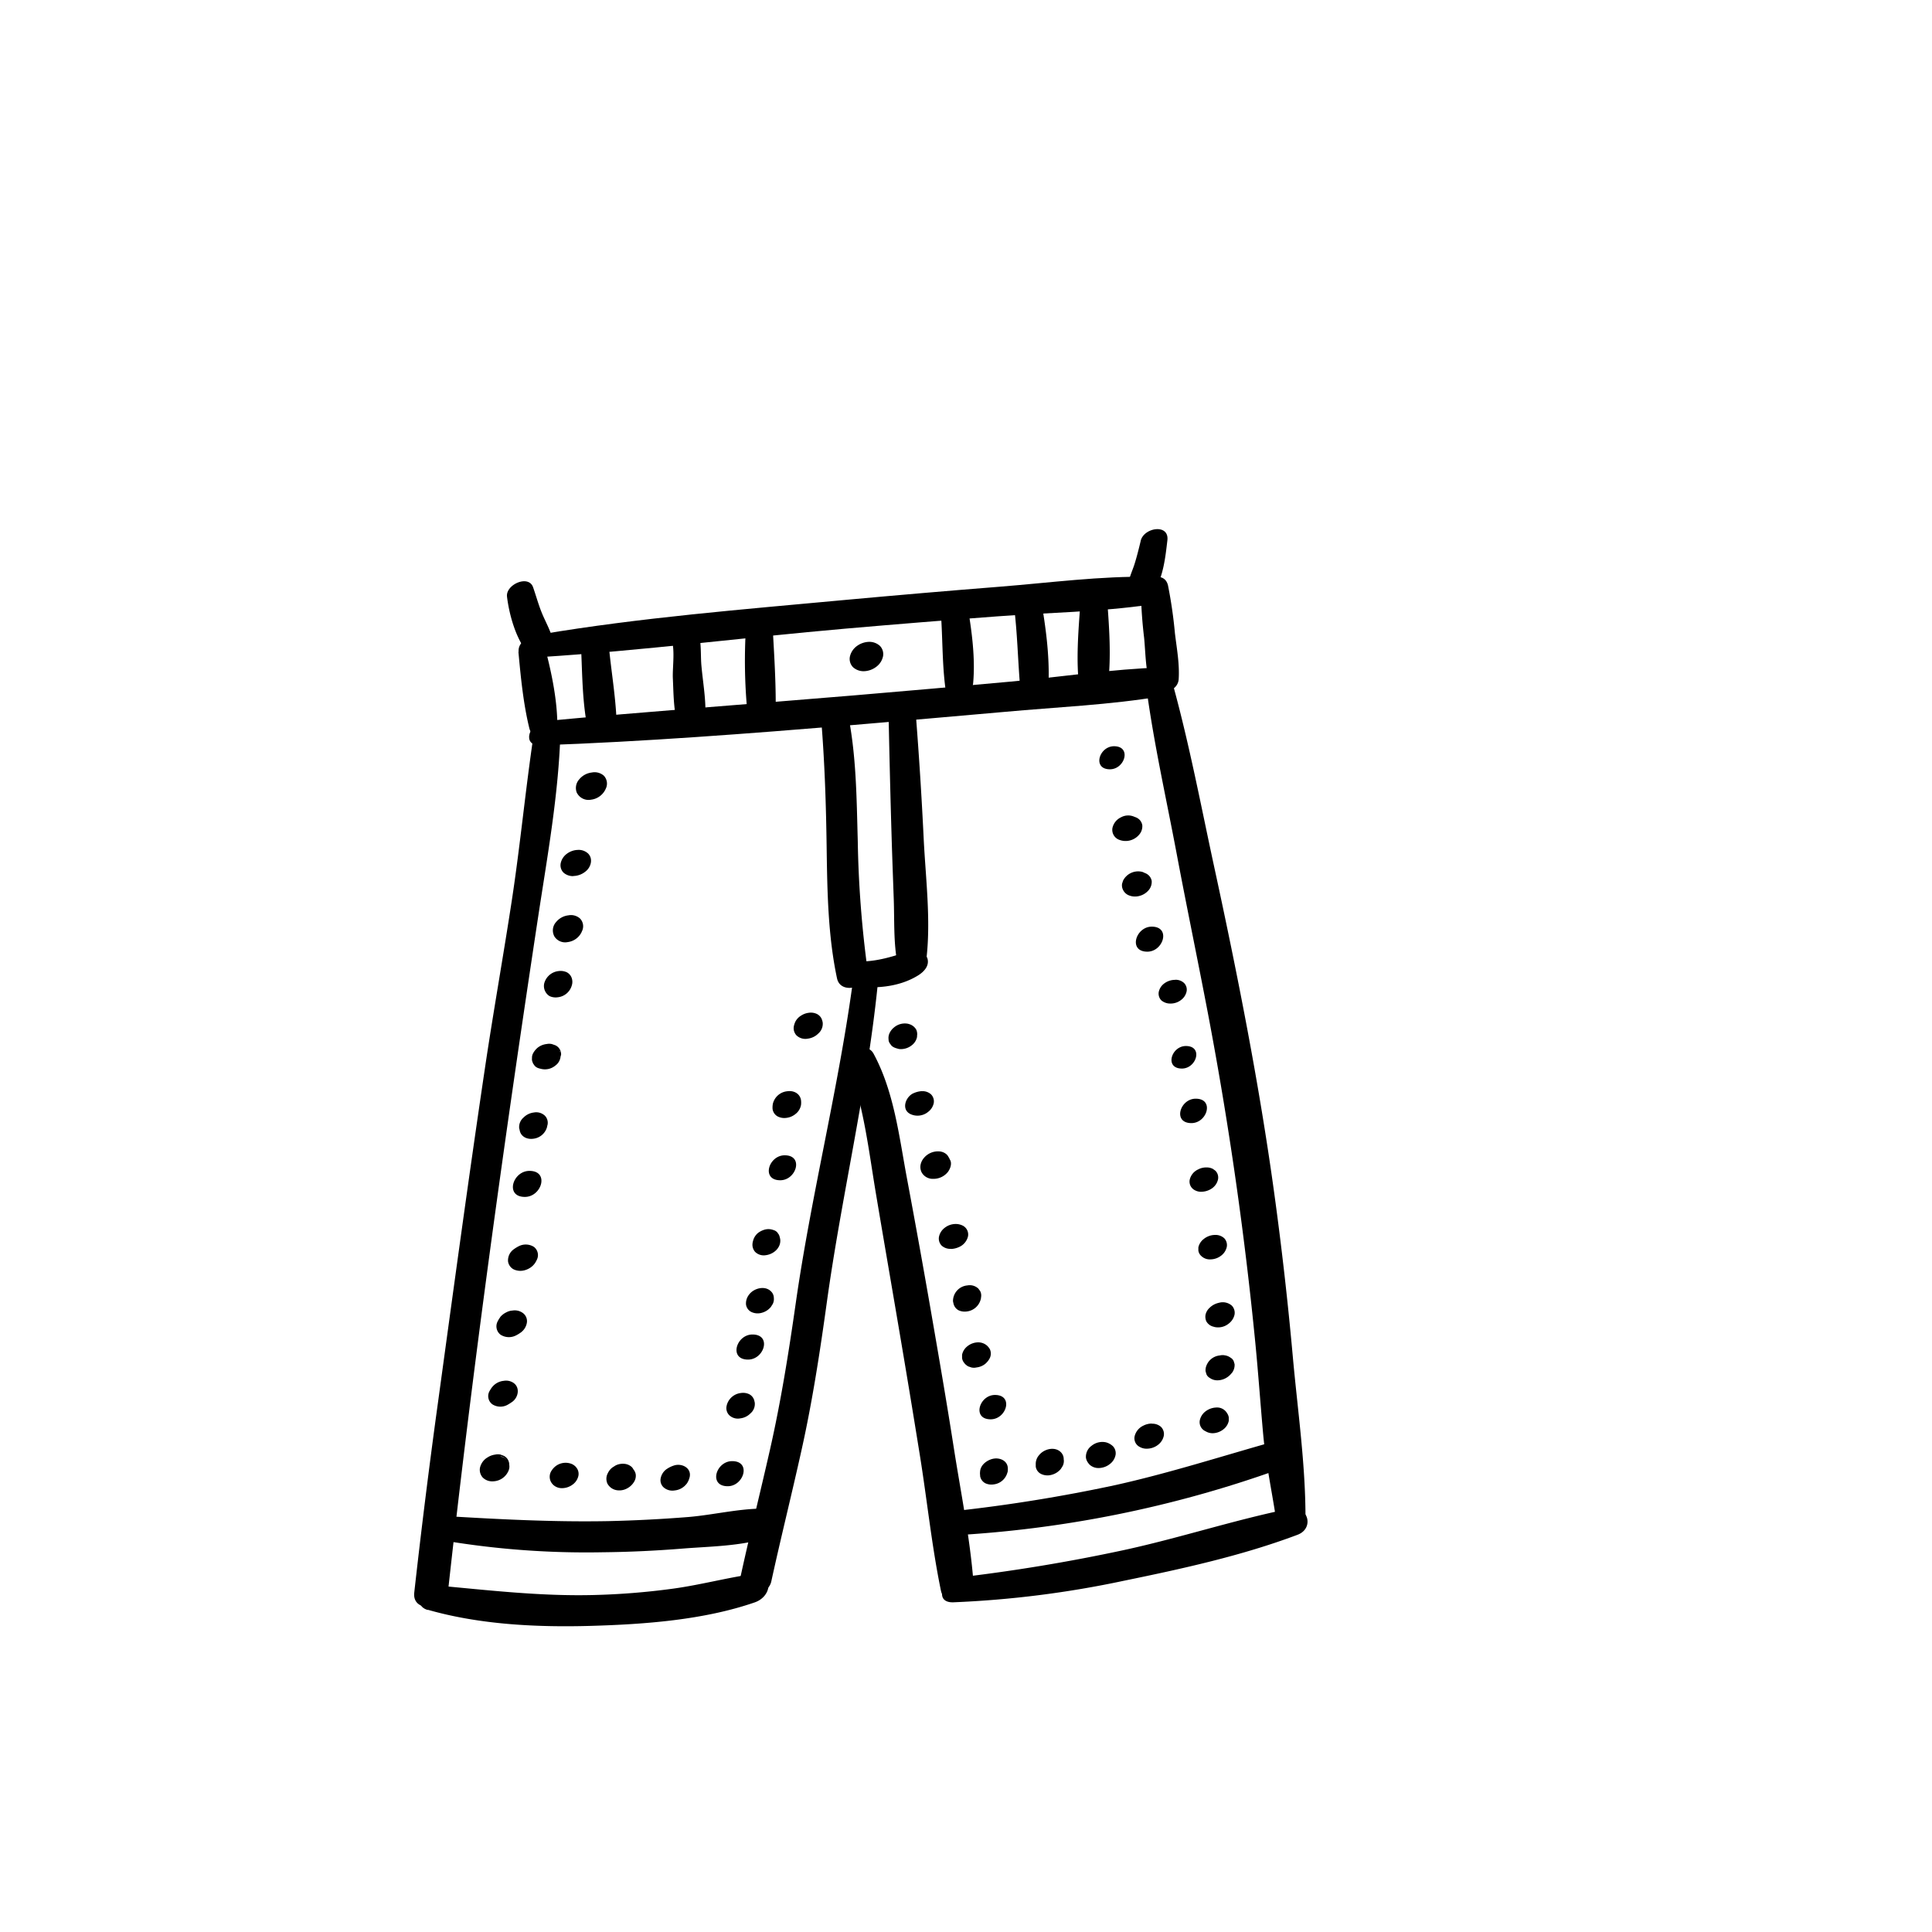
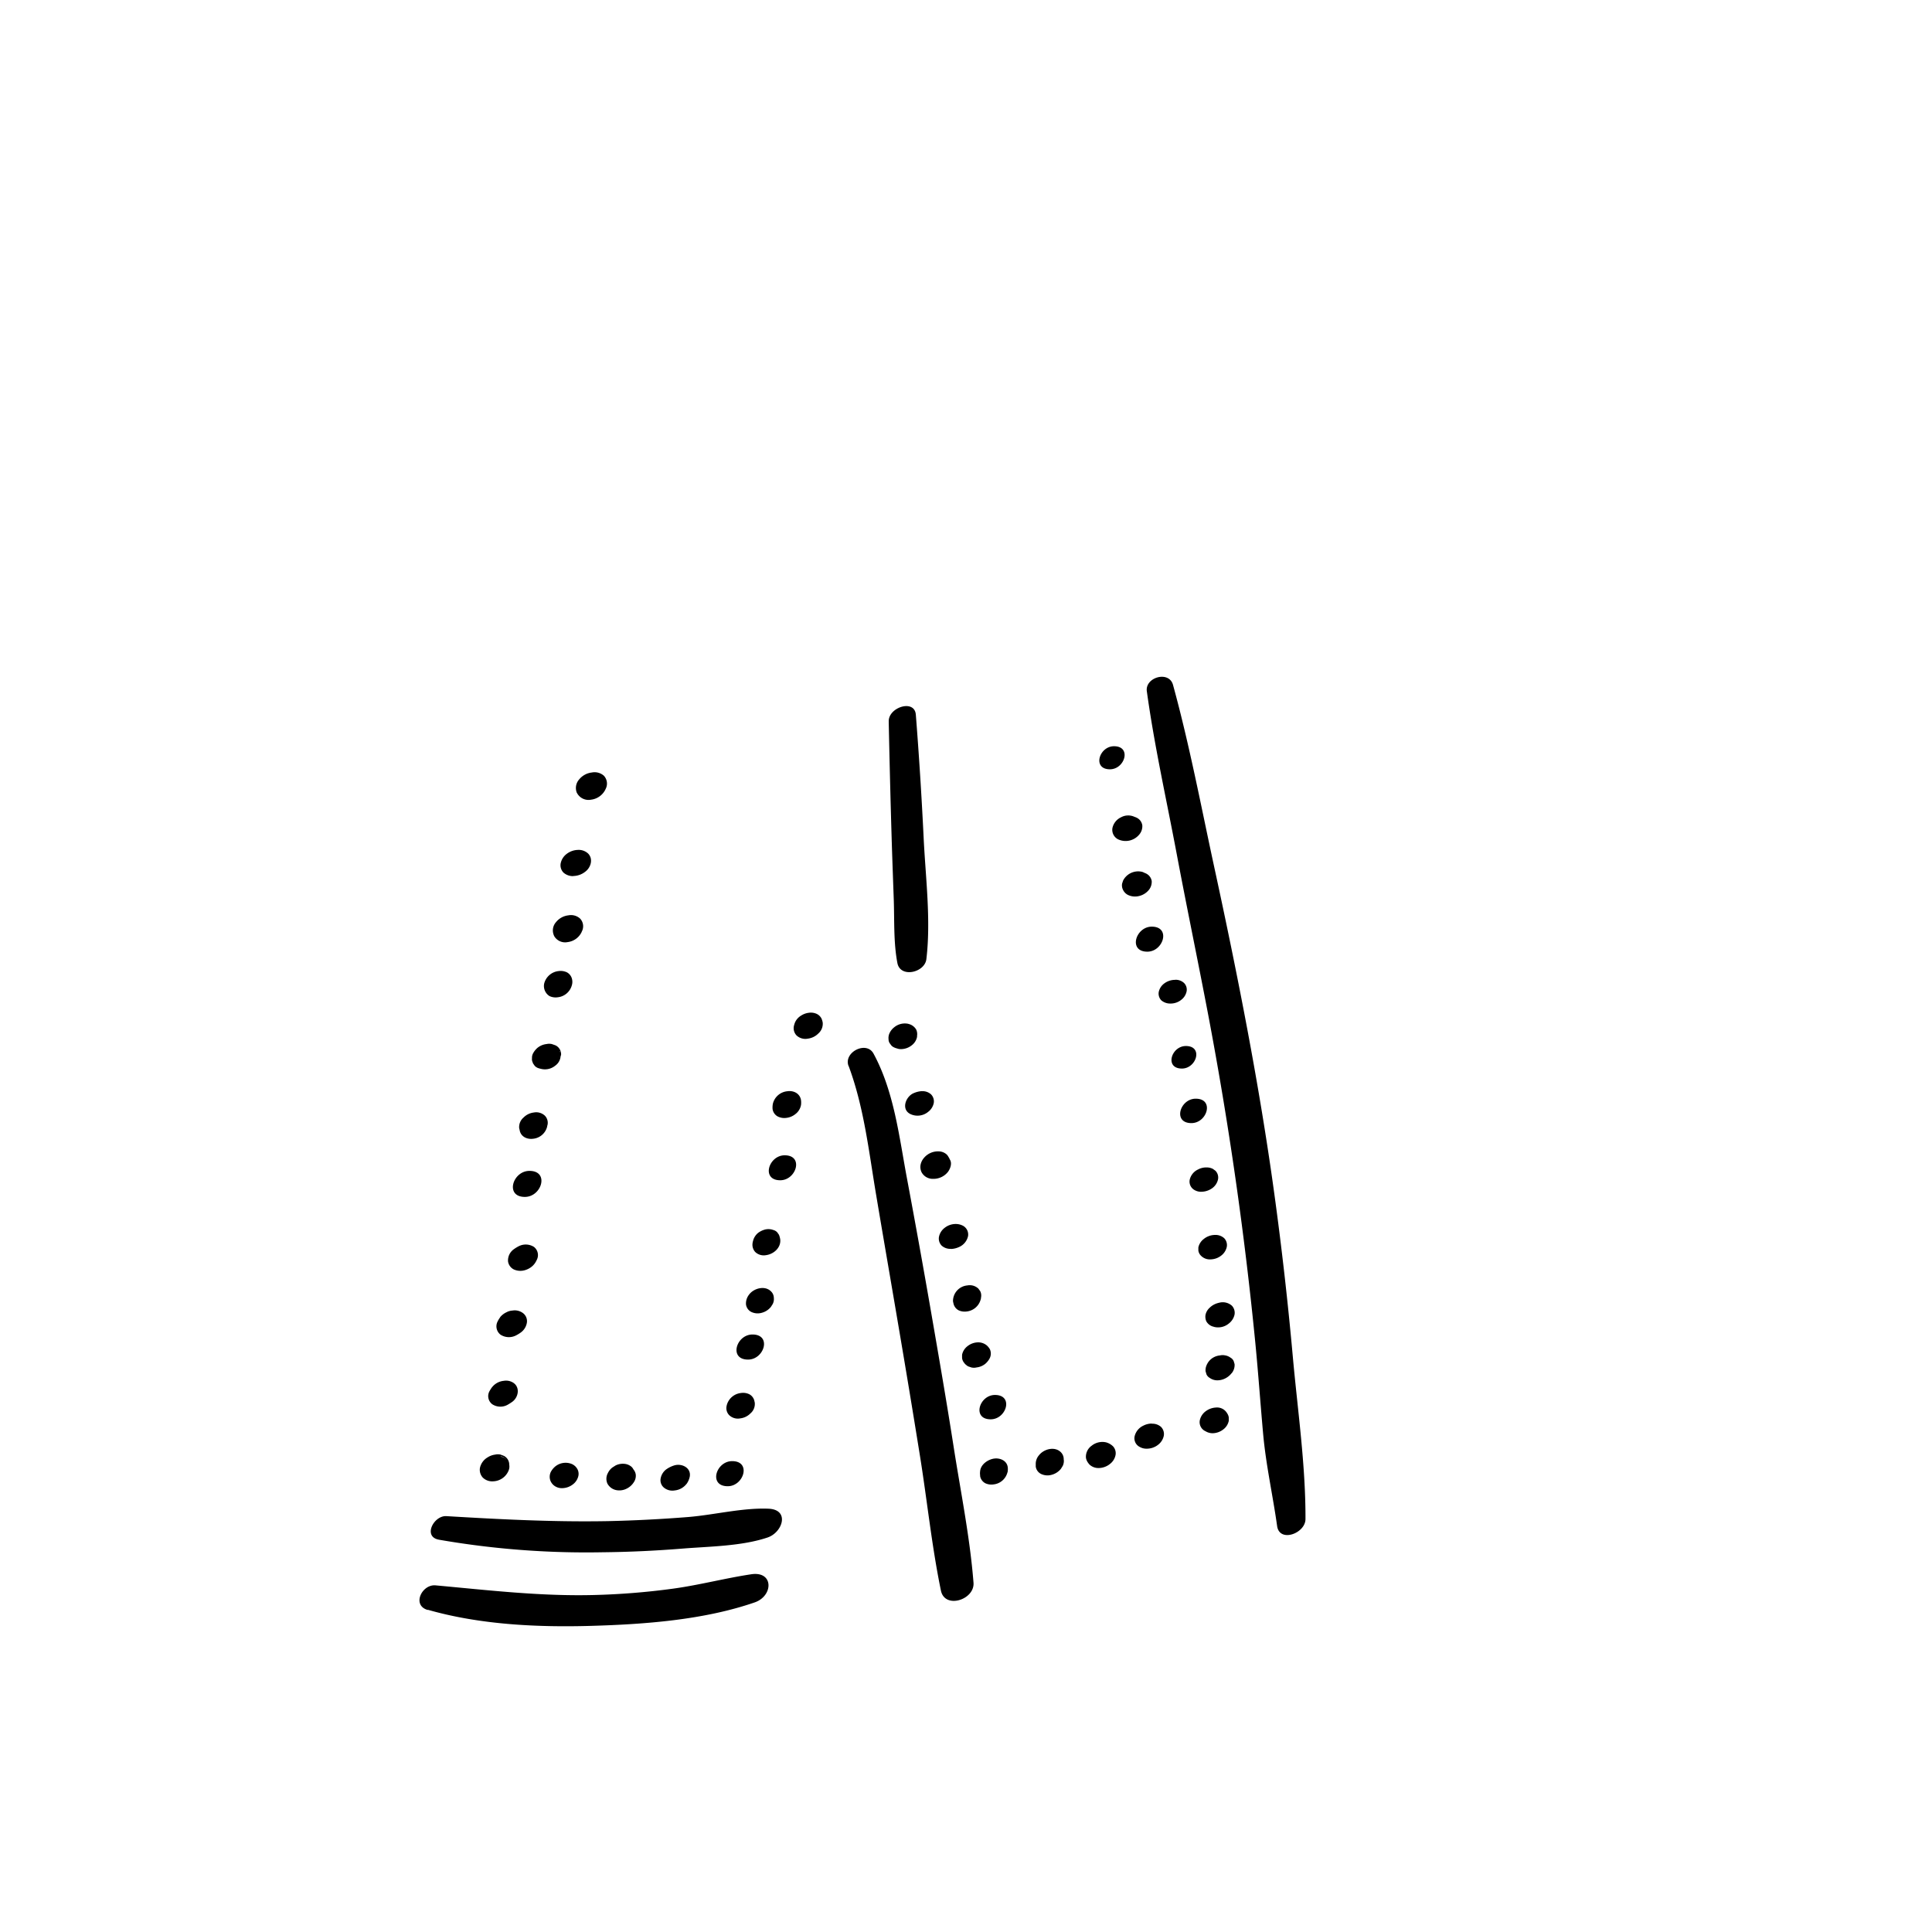
<svg xmlns="http://www.w3.org/2000/svg" viewBox="0 0 600 600">
-   <path d="M161 202.42c.71 7.75 1.53 16.18 3.39 23.74 1.24 5 8.78 2.4 8.68-2.12-.18-7.69-2-16.17-4-23.57-1.25-4.51-8.43-2.35-8 1.95zM354.32 183.9a140.94 140.94 0 001 14.21c.44 4.62.43 9.55 1.73 14s8.7 3.3 9-1.18c.3-4.76-.59-9.49-1.16-14.21a142.93 142.93 0 00-2.15-14.88c-1.15-5-8.37-2.25-8.4 2z" />
-   <path d="M167.74 231.47c32.29-1.13 64.62-3.64 96.81-6.28q23.73-2 47.44-4.11c16.17-1.48 32.77-2.16 48.78-4.86 5.17-.87 6.61-9.14.26-8.95-15.76.49-31.67 3-47.38 4.43q-24.21 2.22-48.44 4.26c-32 2.69-64.14 5-96.15 8-4.63.45-7.23 7.69-1.32 7.48zM167.65 204.08c31.68-2 63.28-6.09 94.91-8.85q23.55-2.05 47.12-3.81c15.75-1.18 31.91-1.37 47.54-3.65 5.13-.75 6.28-8.51.25-8.63-15.59-.31-31.6 1.86-47.14 3.08q-24.07 1.91-48.13 4.12c-31.43 2.92-63.2 5.44-94.35 10.68-4.06.68-5.22 7.38-.2 7.06z" />
-   <path d="M157.46 185.35c.68 5.48 2.59 12.31 5.91 16.76 2.24 3 9.23-.38 8.17-4-.79-2.71-2.19-5.14-3.26-7.75s-1.79-5.3-2.73-8c-1.43-4-8.56-.79-8.09 2.94zM354.25 168c-.57 2.38-1.16 4.77-1.89 7.11s-1.92 4.57-2 6.95c-.14 4.33 5.7 5 7.9 1.75 3-4.44 3.66-10.72 4.28-16s-7.31-4-8.29.15zM165.71 228.31c-2.53 17-4.15 34.22-6.75 51.26-2.66 17.42-5.77 34.75-8.36 52.18-5.1 34.27-9.76 68.62-14.47 103a2274.51 2274.51 0 00-7.48 59.86c-.71 6.5 9.85 5.33 10.46-.19 7.68-69.88 17.4-139.68 27.94-209.18 2.9-19.14 6.46-38.59 7-58 .12-4.49-7.77-2.53-8.31 1.09zM264.66 306.36c-4.59 33-12.83 65.44-17.55 98.48-2.18 15.24-4.59 30.39-8 45.42-3.1 13.7-6.54 27.33-9.49 41.06-1.3 6 8.81 4.94 9.91-.18 3-13.73 6.42-27.35 9.45-41.06 3.33-15 5.66-30.18 7.77-45.42 4.56-33 12.39-65.34 15.79-98.45.51-4.93-7.33-4-7.9.15z" />
  <path d="M132.87 499.93c16.15 4.63 34 5.48 50.66 5s35-1.82 50.82-7.28c5.85-2 6-9.83-1.09-8.74-8.07 1.22-16 3.32-24.09 4.44a222.65 222.65 0 01-24.88 2c-16.49.41-32.59-1.5-49-3-4.26-.41-7.48 6.2-2.46 7.64zM136.26 478.16a267 267 0 0050.82 3.91c8.35-.08 16.68-.48 25-1.15s18.24-.73 26.28-3.43c4.73-1.58 7-8.7.26-8.95-8.09-.31-16.7 1.9-24.81 2.58q-12.48 1-25 1.28c-16.75.31-33.46-.55-50.18-1.55-3.92-.23-7.37 6.39-2.35 7.31zM356.16 214.67c2.33 16.92 6.1 33.65 9.26 50.43s6.62 33.36 9.8 50.06q9.6 50.57 14.63 101.85c.92 9.42 1.58 18.87 2.43 28.3.87 9.66 3 19.05 4.34 28.6.72 5.28 8.8 2.31 8.81-2.15.06-16.8-2.44-33.81-3.95-50.6s-3.44-33.81-5.76-50.65c-4.68-34-11.34-67.63-18.61-101.16-4.09-18.89-7.69-38-12.82-56.66-1.25-4.52-8.73-2.37-8.13 2zM263.53 331c4.74 12.68 6.25 26.24 8.47 39.53 2.3 13.71 4.68 27.41 7 41.12q3.42 20.06 6.65 40.16c2.26 14 3.7 28.28 6.56 42.16 1.21 5.85 10.54 2.85 10.12-2.46-1.11-14.12-4-28.28-6.18-42.26s-4.62-28.08-7.05-42.1q-3.56-20.53-7.4-41c-2.45-13-4-27.11-10.42-38.94-2.2-4.08-9.36-.44-7.77 3.82z" />
-   <path d="M296.05 497.61a315.9 315.9 0 0052.88-6.67c18.1-3.72 36.66-7.76 54-14.29 5.39-2 3.33-9.29-2.41-8.12-17.42 3.56-34.41 9.18-51.81 12.93a548.38 548.38 0 01-51.27 8.47c-4.68.55-7.49 7.88-1.36 7.68zM294.72 476.89a357.43 357.43 0 00102.41-20.55c2.35-.85 5.07-2.75 4.65-5.65-.39-2.65-3.38-3.78-5.75-3.12-16.5 4.64-32.81 9.89-49.56 13.62a493.46 493.46 0 01-50.41 8.13c-4.63.54-7.34 7.89-1.34 7.57zM180.48 201.69c.36 8.06.39 16.49 2 24.41 1.05 5.27 9.17 2.47 9-2.19-.32-8.09-1.79-16.2-2.49-24.28-.43-4.94-8.67-2.36-8.47 2.06zM208.22 197.87c1.63 3 .58 9.32.74 12.76.2 4.27.2 8.67 1.12 12.86 1.18 5.38 9 2.4 9-2.21.06-4.89-.84-9.82-1.26-14.69-.34-3.84.27-9.21-2-12.45-2.5-3.51-9.83-.32-7.61 3.73zM231.65 195.08a166.63 166.63 0 00.42 25.67c.57 5.28 8.85 2.35 8.84-2.15 0-8.18-.55-16.44-1-24.61-.23-4.4-8.1-2.69-8.27 1.09zM268.3 208.45a6.66 6.66 0 003.94-1.45 5.44 5.44 0 002-3.21 3.66 3.66 0 00-1-3.23 4.89 4.89 0 00-3.37-1.23 6.72 6.72 0 00-3.94 1.44 5.55 5.55 0 00-2 3.21 3.67 3.67 0 001 3.24 4.89 4.89 0 003.37 1.23zM292.21 190.68c.54 7.52.39 15.25 1.35 22.71.59 4.62 8.28 2.79 8.65-1.14.72-7.75-.38-15.95-1.65-23.61-.81-4.86-8.66-2.32-8.35 2zM314.87 188c1.08 8.35 1.22 16.7 1.92 25.07.39 4.69 8.7 2.9 8.85-1.16.3-8.68-.92-17.42-2.39-25.95-.84-4.83-9-2.37-8.38 2zM335.5 187.74c-.61 8.25-1.37 17.49-.32 25.68.62 4.83 8.45 2.83 8.94-1.17 1-8.22.36-17.36-.26-25.6-.34-4.47-8.08-2.69-8.36 1.09zM255 223.12c1.12 13.5 1.55 27 1.73 40.5.19 13.37.42 27.08 3.21 40.2 1.15 5.43 10.27 2.7 9.53-2.33a335.94 335.94 0 01-3.08-40.22c-.37-13.39-.43-27-3.18-40.15-1-4.74-8.57-2.32-8.21 2z" />
-   <path d="M264.29 306.09c6.9 1.13 14.74.6 20.81-3.15 1.84-1.14 3.62-3 2.91-5.33a4.13 4.13 0 00-5.2-2.38c-5.43 1.79-10.31 3.42-16.11 3.38-3.9 0-7.66 6.62-2.41 7.48z" />
  <path d="M276 224q.38 18.84.95 37.67c.19 5.93.41 11.85.62 17.78.22 6.46-.09 13.27 1.12 19.62.9 4.74 8.49 3 9-1.18 1.46-12.19-.25-25.39-.84-37.63q-.93-19.19-2.43-38.31c-.39-4.93-8.5-2.3-8.41 2.05zM179.16 246.21l.14.26a4.06 4.06 0 004.25 1.88 5.71 5.71 0 004.41-3.06l.14-.3a3.58 3.58 0 00-.56-4.08 4.35 4.35 0 00-3.75-1 5.93 5.93 0 00-3.92 2.14 4 4 0 00-.71 4.21zM178 272.05a6.12 6.12 0 003.77-1.35c1.72-1.27 2.51-3.91.91-5.59a4.27 4.27 0 00-3.25-1.16 6 6 0 00-3.5 1.28 4.88 4.88 0 00-1.8 2.86A3.26 3.26 0 00175 271a4.44 4.44 0 003 1.09zM172 290.48l.13.27a3.93 3.93 0 004.14 1.83 5.56 5.56 0 004.3-3l.13-.31a3.47 3.47 0 00-.55-4 4.22 4.22 0 00-3.65-1 5.75 5.75 0 00-3.81 2.09 3.87 3.87 0 00-.69 4.09zM177.61 305.92a3.56 3.56 0 00.08-1.65 3.22 3.22 0 00-1.64-2.31 4.6 4.6 0 00-2.61-.38 5.18 5.18 0 00-4.43 3.83 3.7 3.7 0 001.64 3.93 4.48 4.48 0 002.58.37 5.1 5.1 0 004.38-3.79zM174 326.38l-.06-.14.25 1.9v-.11a3.06 3.06 0 00-1.66-3.38l-.15-.06-1-.35a3.88 3.88 0 00-1.66 0 5.42 5.42 0 00-2.77 1.15 5.9 5.9 0 00-1.4 1.74 2.75 2.75 0 00-.33 1.48 2.28 2.28 0 00.27 1.44v.14l.58.82a2.79 2.79 0 001.31.77 5.37 5.37 0 002.76.13h.09l-3.14-.3.14.07a5.05 5.05 0 005.23-.75 3.92 3.92 0 001.42-4.51zM169.92 349.92c0-.23.09-.44.14-.67a3.16 3.16 0 00-.83-2.75 3.92 3.92 0 00-3.45-1 5.37 5.37 0 00-3.19 1.56 3.88 3.88 0 00-1.35 3.32c.1.42.23.84.37 1.25l-.28-.94.06.32c.36 2 2.28 2.89 4.17 2.64a5 5 0 004.36-3.76zM163 371.71c5.24 0 7.69-8.08 1.43-8.08-5.23 0-7.69 8.08-1.43 8.08zM166.53 391.6a2.15 2.15 0 00.19-.37 3.21 3.21 0 00-.91-4 4.76 4.76 0 00-4.76-.18 11 11 0 00-1.46.9 4.23 4.23 0 00-1.81 3.83 3.33 3.33 0 001.72 2.42 4.91 4.91 0 003.31.32 6 6 0 002.27-1.11 5.18 5.18 0 001.45-1.8zM155.34 409.08a8.29 8.29 0 00-.81 1.33 3.27 3.27 0 00.93 4.1 4.82 4.82 0 004.86.18 11.2 11.2 0 001.47-.91 4.67 4.67 0 001.81-2.87 3.12 3.12 0 00-1.29-3.19 4.24 4.24 0 00-3.19-.71 4.34 4.34 0 00-1.82.52 5.69 5.69 0 00-2 1.55zM152.8 430.81a10.94 10.94 0 00-.82 1.3 3.16 3.16 0 00.91 4 4.62 4.62 0 004.71.18 16.6 16.6 0 001.44-.91c1.92-1.34 2.54-4.38.49-5.87a4.1 4.1 0 00-3.08-.68 5.25 5.25 0 00-3.65 2zM155.45 452.2h-.08l1 .36.81.59-.05-.06.59.82v-.07l.29 1v-.08 1a1.79 1.79 0 010-.23l-.32 1v-.07l-.59.94v-.05l-.83.82-1 .66h.06a5 5 0 002.76-3.38 3.05 3.05 0 00-1.63-3.33l-1-.38a3.63 3.63 0 00-1.67 0 5.52 5.52 0 00-2.34.85 5 5 0 00-2.4 3.28 3.59 3.59 0 00.88 3 4.14 4.14 0 003.14 1.17 5.37 5.37 0 004.93-3.48 3.13 3.13 0 00-.1-2.44 3.49 3.49 0 00-2.36-1.75zM178.83 455.55a3.94 3.94 0 00-1.17-.86 5.09 5.09 0 00-5.24.75 5.68 5.68 0 00-1.36 1.68A3.47 3.47 0 00171 460a3.83 3.83 0 00.84 1.16 3.94 3.94 0 002.82 1 5.55 5.55 0 003.29-1.2 4.53 4.53 0 001.69-2.69 3.12 3.12 0 00-.81-2.7zM195.73 455.61l-.1-.05.8.58-.09-.08.58.81a2.38 2.38 0 01-.18-.3l.28.94v-.11 1-.11a3.16 3.16 0 00-.81-2.68 3.85 3.85 0 00-2.27-1 5 5 0 00-2.78.51l-1 .64a4.73 4.73 0 00-1.37 1.7 3.67 3.67 0 00-.15 3.29 4 4 0 002.66 2 5 5 0 003.37-.47 5.43 5.43 0 002.14-1.92 3.56 3.56 0 00.63-2.43 3.11 3.11 0 00-1.65-2.32zM213.21 460.86a5.91 5.91 0 001-2.27c.49-2.71-2.39-4.16-4.69-3.53a8.62 8.62 0 00-2.59 1.25 4.54 4.54 0 00-1.75 2.77 3 3 0 001.25 3.1 4.13 4.13 0 003.09.69 5.32 5.32 0 003.66-2zM226 461.56c5 0 7.41-7.79 1.38-7.79-5.05 0-7.42 7.79-1.38 7.79zM234.4 435.6l-.08-.32a3.11 3.11 0 00-1.63-2.29 4.41 4.41 0 00-2.58-.38 5.12 5.12 0 00-4.41 3.8l-.07.34a3.11 3.11 0 00.83 2.74 3.87 3.87 0 003.43 1 5.31 5.31 0 003.17-1.55 3.82 3.82 0 001.34-3.3zM232.31 422.23c5.05 0 7.42-7.79 1.38-7.79-5.05 0-7.42 7.79-1.38 7.79zM240.32 403a2.83 2.83 0 00-.93-2c-1.87-1.83-5.25-.93-6.72 1a4.7 4.7 0 00-.81 1.51 4.44 4.44 0 00-.18 1.62 3.06 3.06 0 001.63 2.3 4.57 4.57 0 003.15.3 5.42 5.42 0 002.95-1.86l.57-.9a3.45 3.45 0 00.34-1.94zM242.32 385a6.37 6.37 0 00-.41-1.54l-.54-.76a2.58 2.58 0 00-1.23-.72 4.37 4.37 0 00-2.58-.13 6.4 6.4 0 00-2.08 1 4.65 4.65 0 00-1.63 2.59 3.07 3.07 0 00-.14.67 3.33 3.33 0 00.82 2.69 3.81 3.81 0 003.36 1c2.34-.31 4.62-2.24 4.43-4.77zM242.31 366.54c5 0 7.38-7.75 1.38-7.75-5 0-7.38 7.75-1.38 7.75zM248.75 343.25a6.07 6.07 0 000-1.65c-.36-2.06-2.34-3-4.27-2.7a5.11 5.11 0 00-4.45 3.85 6.23 6.23 0 00-.1 1.67 3.13 3.13 0 001.68 2.35 4.56 4.56 0 002.65.39A5.38 5.38 0 00247 346a4.51 4.51 0 001.74-2.75zM255.5 317.57a5.55 5.55 0 00-.38-1.26 3.25 3.25 0 00-1.38-1.39 4.33 4.33 0 00-2.63-.38 5.51 5.51 0 00-2.25.82 4.74 4.74 0 00-1.92 2.07 7 7 0 00-.41 1.32 3.26 3.26 0 00.84 2.81 4 4 0 003.52 1 5.56 5.56 0 003.25-1.6 4 4 0 001.36-3.38zM284.07 319.28l-.09-.12.5 3.6v-.08a3.38 3.38 0 00.06-2.93 3.73 3.73 0 00-2.36-1.75l-.14-.05a5.18 5.18 0 00-4.37 1.11 4.91 4.91 0 00-1.38 1.72 3.52 3.52 0 00-.34 2v.13a2.23 2.23 0 00.57 1.35 2.41 2.41 0 001.1 1 4.55 4.55 0 003.22.31h.09l-3.87-.86.13.1a2.66 2.66 0 001.24.73 3.22 3.22 0 001.51.27 5.43 5.43 0 003.21-1.18 4.36 4.36 0 001.65-2.62v-.95a2.86 2.86 0 00-.83-1.69zM286.34 338.86a7.39 7.39 0 00-2.57.62c-2.46 1-4 5-1.08 6.48a5.18 5.18 0 005.59-.69 4.59 4.59 0 001.7-2.68 3.1 3.1 0 00-.82-2.71 3.89 3.89 0 00-2.82-1zM294.87 359.94v-.08l.29 1a3.21 3.21 0 00-1-2l.61.85c-.23-.35-.48-.69-.74-1l.6.83v-.09l.29 1v-.1a3.41 3.41 0 00-.87-1.77 3.76 3.76 0 00-2.34-1 5.68 5.68 0 00-4.75 2 4.58 4.58 0 00-1.08 2.22 3.74 3.74 0 00.35 2.3 3.94 3.94 0 003.62 2h.23a5.72 5.72 0 004.25-2.08c.78-1 1.44-2.74.65-3.93zM295.31 387.88a6.6 6.6 0 002.61-.64 4.81 4.81 0 002.71-3.32 3.09 3.09 0 00-1.6-3.27 4.87 4.87 0 00-2.34-.53 5.53 5.53 0 00-3.36 1.23 4.66 4.66 0 00-1.72 2.73 3.14 3.14 0 00.83 2.76 4 4 0 002.87 1zM304.56 403.59a3.12 3.12 0 00.11-.67 3.06 3.06 0 00-.25-1.93l-.57-.79a3.89 3.89 0 00-3.41-1 4.89 4.89 0 00-4.48 4.82 3.44 3.44 0 00.12.64 3.14 3.14 0 001.61 2.26 4.52 4.52 0 002.54.37 5.05 5.05 0 004.33-3.74zM299.54 423.42a5.14 5.14 0 001.11.91l1 .34a3.46 3.46 0 001.63 0 5.18 5.18 0 002.7-1.12 5.8 5.8 0 001.37-1.7 3.28 3.28 0 00.06-2.85 4.92 4.92 0 00-.9-1.12 4.14 4.14 0 00-2.79-1 5.43 5.43 0 00-3.26 1.19 4.5 4.5 0 00-1.68 2.66v1a2.83 2.83 0 00.83 1.71zM307.66 440.78c4.91 0 7.21-7.56 1.34-7.56-4.9 0-7.2 7.56-1.34 7.56zM312.9 457.25a5 5 0 00.06-1.63c-.28-2-2.35-2.89-4.19-2.65s-4.09 1.7-4.37 3.78a7.18 7.18 0 00-.06.82 4.52 4.52 0 00.31 1.57l-.27-.93v.16a3.1 3.1 0 001.61 2.26 4.43 4.43 0 002.54.37 5 5 0 004.34-3.75zM330.34 453.28a3 3 0 00-.93-2.33c-1.91-1.84-5.25-.94-6.75 1a4.09 4.09 0 00-1 2.49v1a3 3 0 001.64 2.3 4.6 4.6 0 003.16.31 5.54 5.54 0 003-1.87l.57-.91a3.5 3.5 0 00.34-1.94zM345.61 449.12a4.93 4.93 0 00-2.18-1.2A5.3 5.3 0 00339 449a4.18 4.18 0 00-1.75 3.71 3.56 3.56 0 00.61 1.5 5.51 5.51 0 00.51.64 4.06 4.06 0 002.91 1.06 5.71 5.71 0 003.41-1.25 4.63 4.63 0 001.75-2.77 3.17 3.17 0 00-.85-2.8zM357.69 442.1a5.83 5.83 0 00-2.62.65 4.91 4.91 0 00-2.71 3.33 3 3 0 001.6 3.28 4.27 4.27 0 002.35.54 5.66 5.66 0 003.37-1.23 4.74 4.74 0 001.74-2.75 3.13 3.13 0 00-.84-2.77 4 4 0 00-2.89-1zM380.8 438.57l-.19-.25.58.79-.06-.14a3.58 3.58 0 00-3.44-1.85 5.83 5.83 0 00-3.35 1.23 4.76 4.76 0 00-1.73 2.73 3.09 3.09 0 001.64 3.34l.15.06-.79-.58.25.2a4.22 4.22 0 002.8 1 5.53 5.53 0 003.27-1.2 4.44 4.44 0 001.68-2.67v-1a3 3 0 00-.84-1.71zM375 423.79v.07l2.4-2.36h-.06l5.66 1.26a3.3 3.3 0 00-1.42-1.42 4.38 4.38 0 00-2.16-.48l2.84 1a3.58 3.58 0 00-1.75-.92 3.46 3.46 0 00-1.63 0 5 5 0 00-3.53 1.93 5.42 5.42 0 00-.77 1.46 3.93 3.93 0 00-.18 1.53l.28.95a2.36 2.36 0 001 1.1 4 4 0 002.47.76 5.51 5.51 0 002.9-.9 5.68 5.68 0 001.94-2.1l-.58.91a4 4 0 001-2.95l-.28-.93a2.3 2.3 0 00-1-1.08 3.76 3.76 0 00-2.41-.73 6.46 6.46 0 00-2.25.55 5.11 5.11 0 00-2.4 2.35zM378.53 404.59l-.32.09a5.78 5.78 0 00-2.55 1.46 4.11 4.11 0 00-1.29 2.27 3.66 3.66 0 00.25 1.91 3.43 3.43 0 002.31 1.71l.29.09a5.21 5.21 0 004.45-1.13 4.78 4.78 0 001.73-2.74 3.21 3.21 0 00-.83-2.76 4.29 4.29 0 00-4-.9zM377.34 383.52a5.64 5.64 0 00-3.54 1.29 4.47 4.47 0 00-1.64 2.6v.95A2.8 2.8 0 00373 390a3.85 3.85 0 003 1.11 5.52 5.52 0 003.29-1.2 4.61 4.61 0 001.7-2.69 3.08 3.08 0 00-.82-2.7 4 4 0 00-2.82-1zM374.67 362.56a5.23 5.23 0 00-2.56.61 4.65 4.65 0 00-2.64 3.24 3 3 0 001.56 3.2 4 4 0 002.3.49 5.85 5.85 0 003.26-1.19 4.56 4.56 0 001.68-2.66 3 3 0 00-.81-2.67l-.79-.57a4.1 4.1 0 00-2-.45zM370 348.79c4.91 0 7.21-7.58 1.34-7.58-4.91 0-7.22 7.58-1.34 7.58zM367.05 331.85c4.55 0 6.68-7 1.24-7-4.55 0-6.69 7-1.24 7zM365 304.31h-.34a5.62 5.62 0 00-3.17 1.17 4.39 4.39 0 00-1.63 2.58 3 3 0 00.79 2.6 4.22 4.22 0 002.71 1h.33a5.27 5.27 0 003.18-1.17 4.44 4.44 0 001.64-2.6 2.92 2.92 0 00-.79-2.61 3.8 3.8 0 00-2.72-1zM356.31 295.55c5 0 7.39-7.77 1.38-7.77-5 0-7.39 7.77-1.38 7.77zM352.87 271h-.11l1.12-.15h-.12l1.06.11h-.11l1 .35-.21-.11.78.57-.09-.08.56.78-.07-.09a2.21 2.21 0 00-.94-1.06 2.61 2.61 0 00-1.32-.62 5.26 5.26 0 00-5.63 2.76l-.31.95a3.09 3.09 0 00.25 1.87 3.41 3.41 0 001.63 1.68 5.1 5.1 0 003.46.29 5.57 5.57 0 002.94-1.84 4 4 0 00.91-2.83c-.42-2.22-2.71-3.09-4.75-2.58zM349.87 253.64h-.11l1.14-.15h-.12l1.08.11h-.11l1 .35-.1-.05.79.58a10.33 10.33 0 00-1.06-.78 4.65 4.65 0 00-4.22.11 4.81 4.81 0 00-2.67 3.27 3.3 3.3 0 001.73 3.57 5.47 5.47 0 003.61.38 5.55 5.55 0 003-1.88 4 4 0 00.92-2.88c-.42-2.29-2.75-3.1-4.83-2.62zM344.7 238.91c4.64 0 6.81-7.16 1.27-7.16-4.64 0-6.82 7.16-1.27 7.16z" />
</svg>